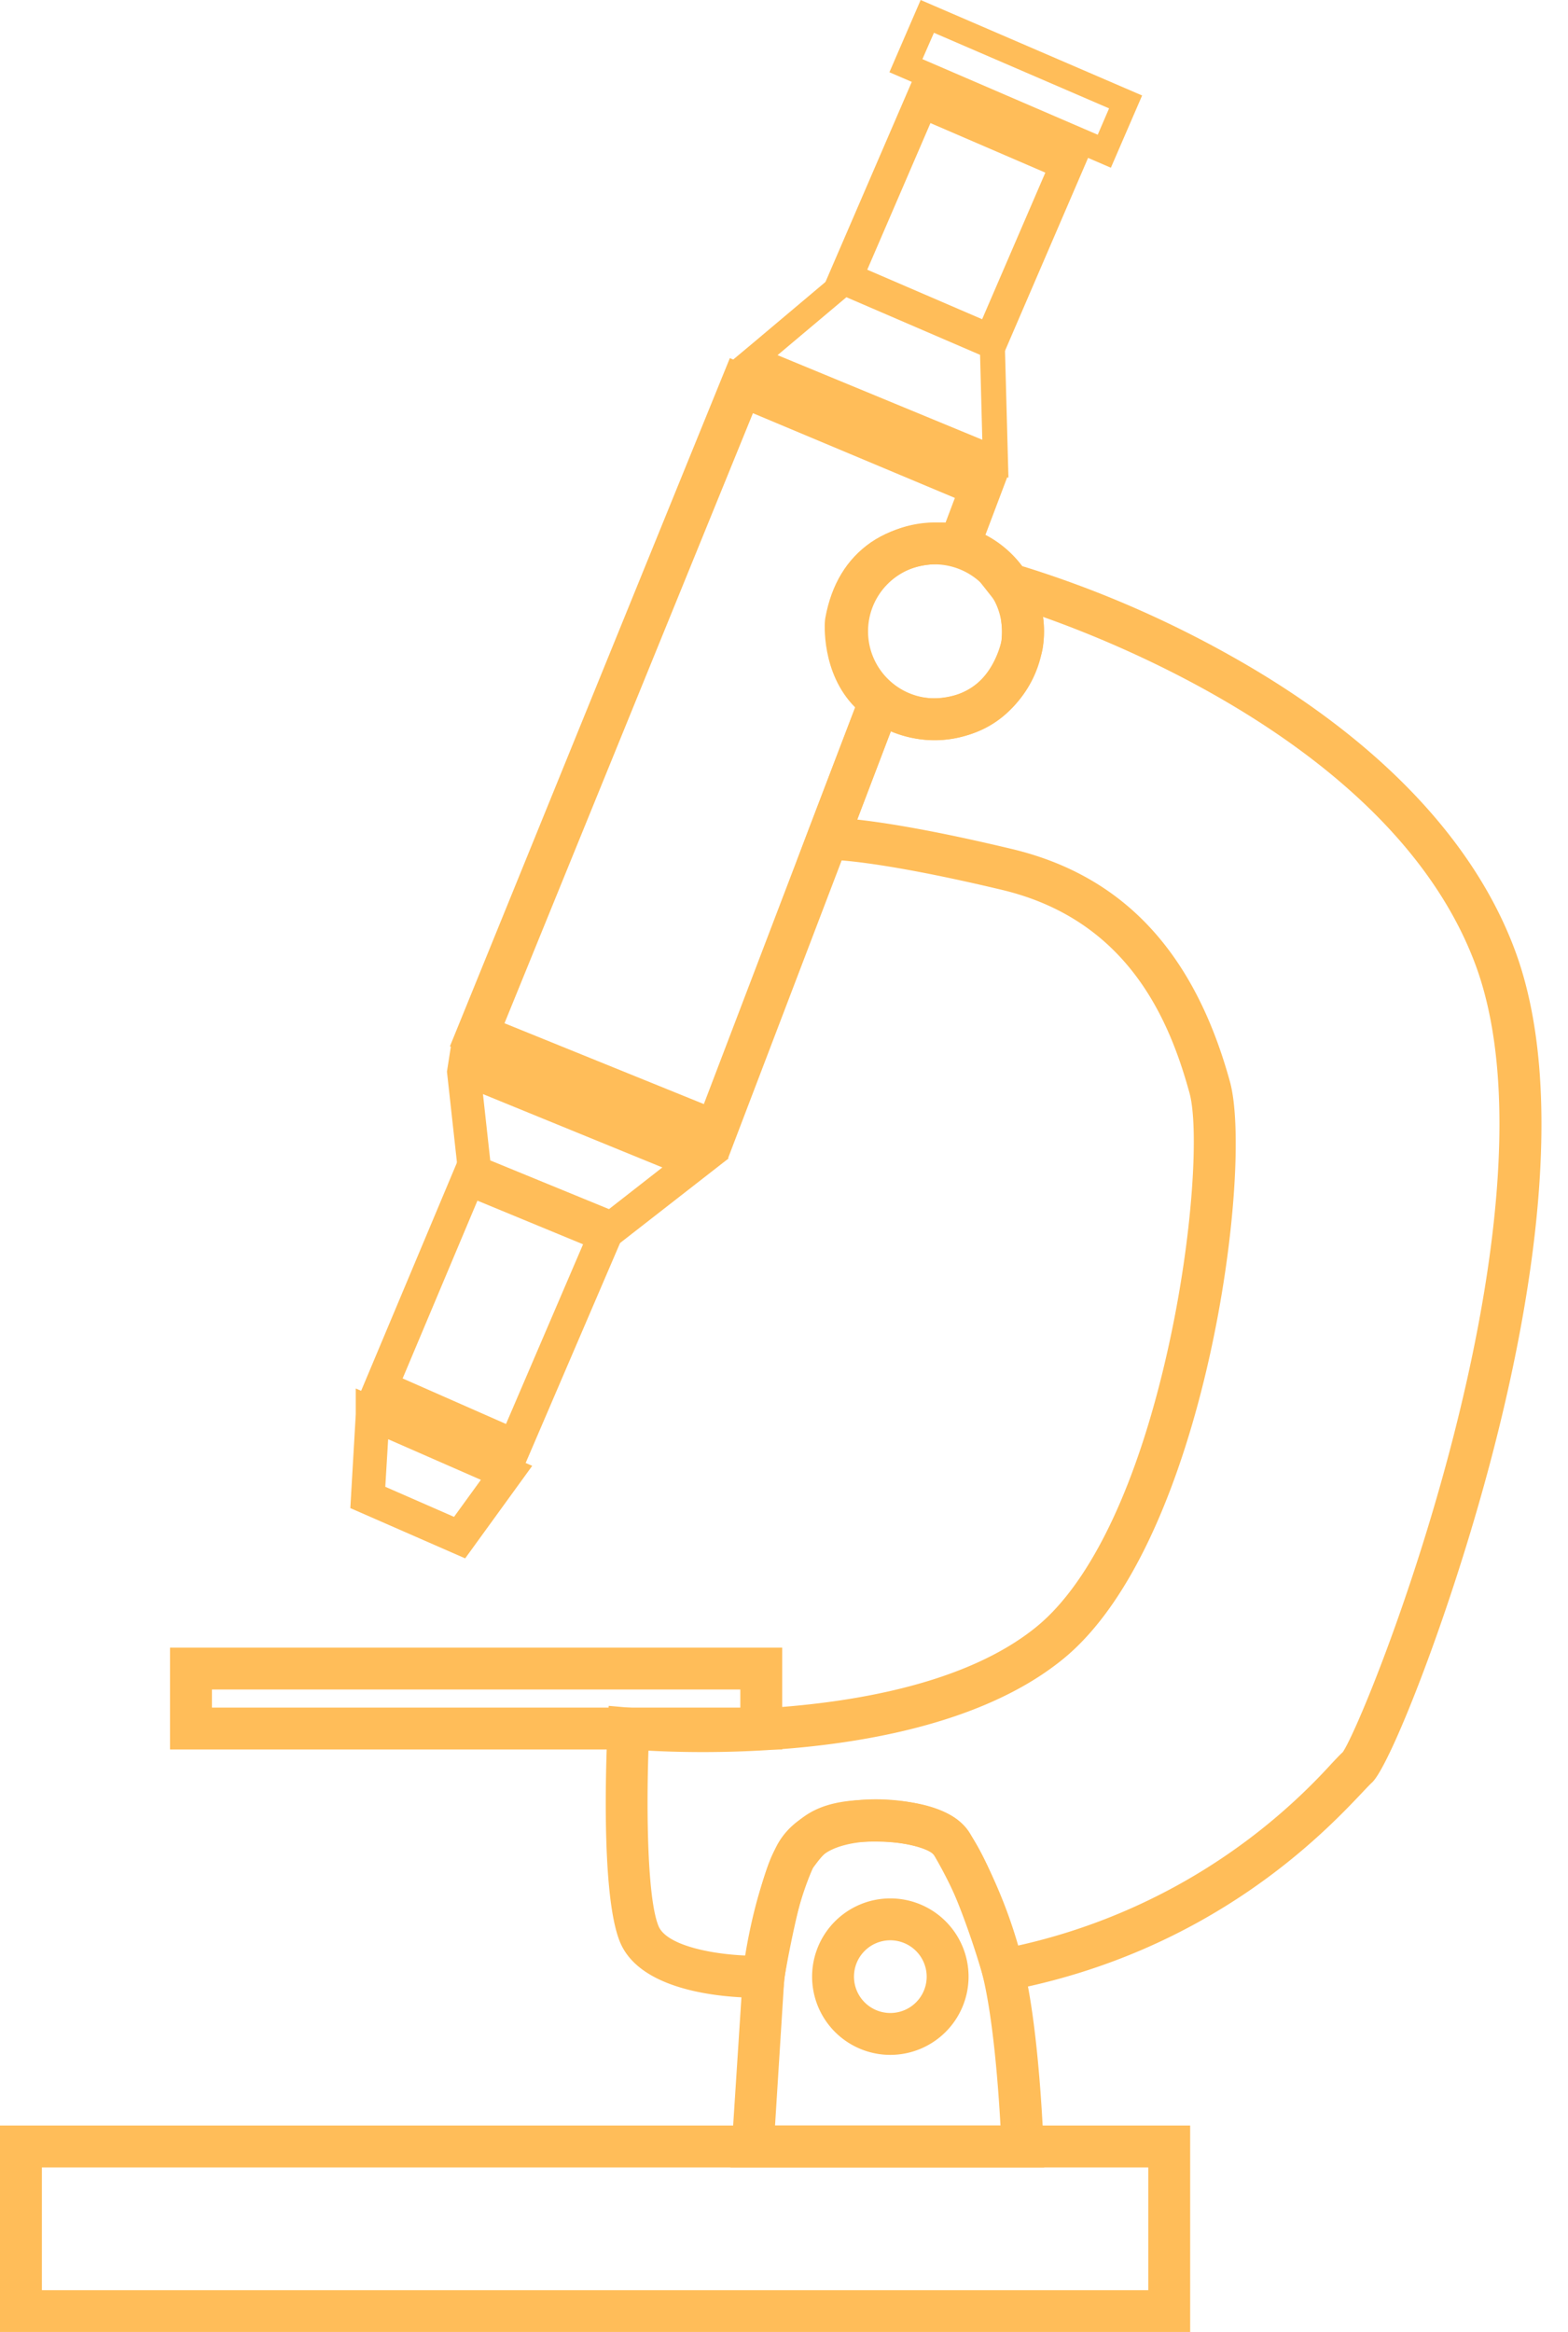
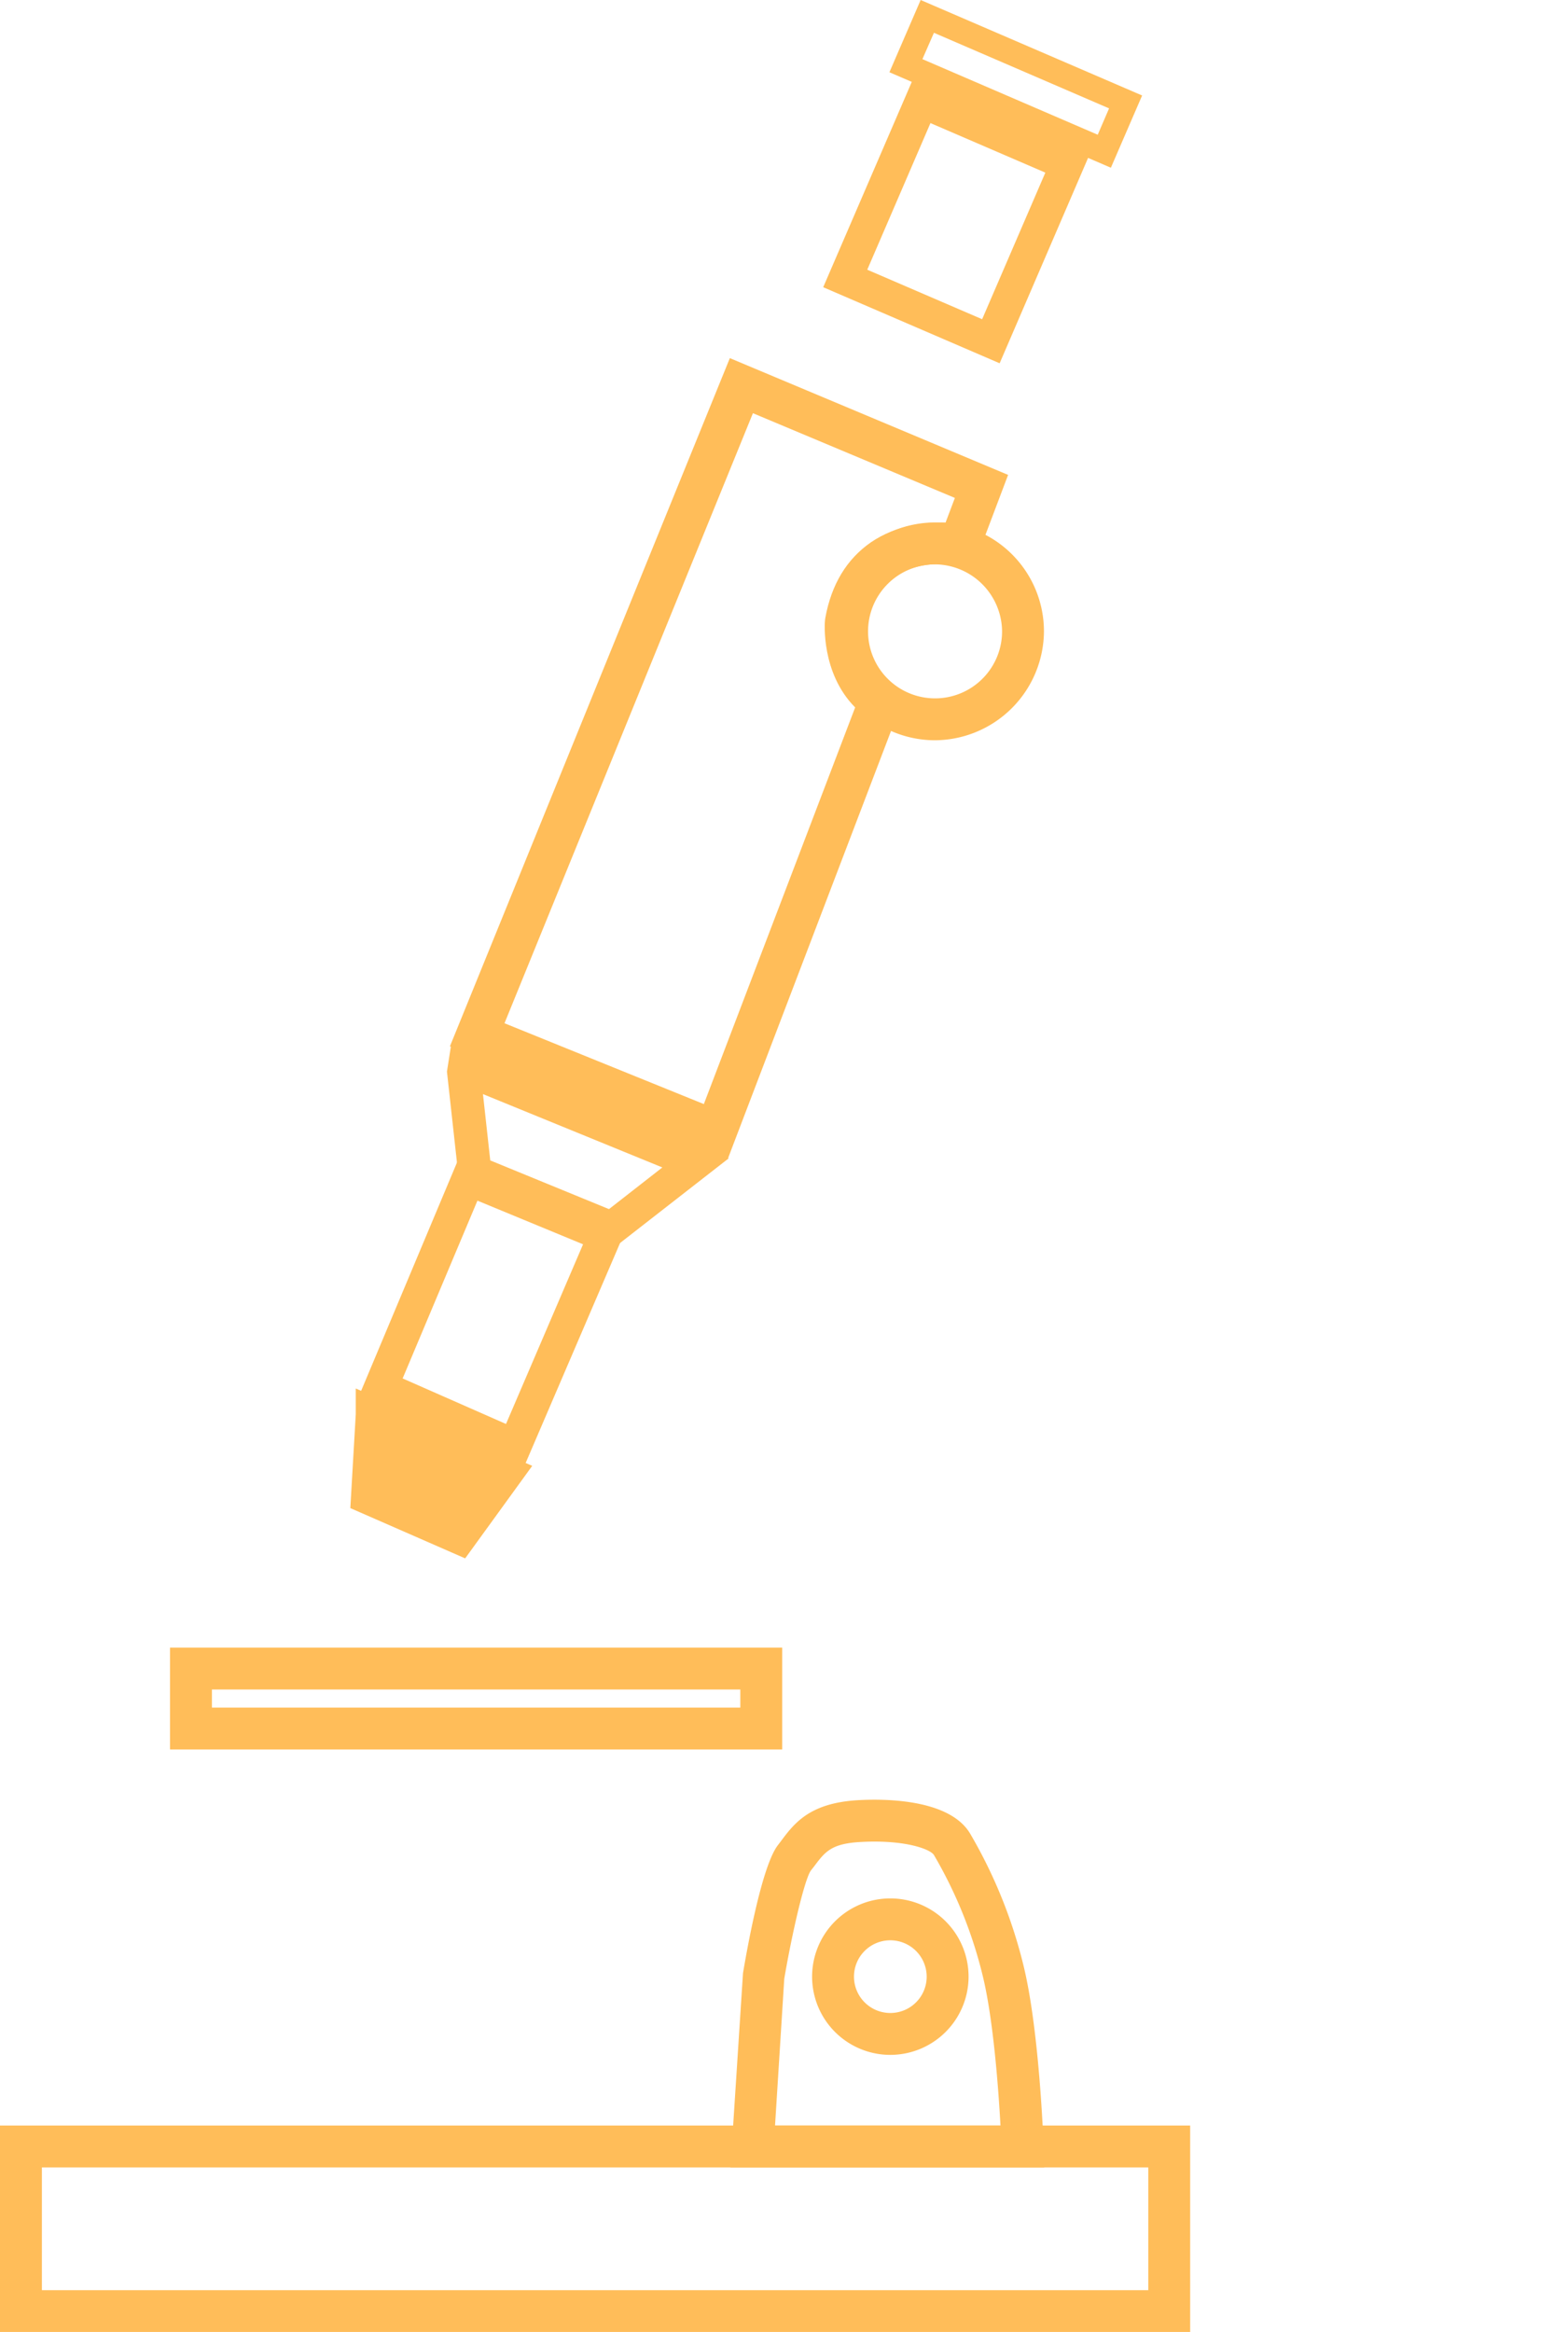
<svg xmlns="http://www.w3.org/2000/svg" data-name="Layer 1" fill="#ffbd59" height="556.8" preserveAspectRatio="xMidYMid meet" version="1" viewBox="241.0 16.0 374.4 556.8" width="374.4" zoomAndPan="magnify">
  <g id="change1_1">
    <path d="M506.25,56.05l-52.88-22.8L460.83,16l52.88,22.8Zm-45-25.93,41.86,18.05,2.71-6.29L464,23.83Z" />
  </g>
  <g id="change1_2">
    <path d="M479.69,102.74,437.56,84.58,459,34.88,501.11,53ZM448.08,80.4l27.43,11.82,15.09-35L463.17,45.39Z" />
  </g>
  <g id="change1_3">
-     <path d="M481.79,130.08l-66.57-27.52,5.8-4.85,21.37-18,38.48,16.35ZM426.66,100.8,475.55,121,475,100.08,443.43,86.69Z" />
-   </g>
+     </g>
  <g id="change1_4">
    <path d="M387.67,313.87l-37-15.2-2.95-26.81,1-6.37L415,292.57Zm-29.61-20.8,28.35,11.63,12.74-9.95-42.83-17.51Z" />
  </g>
  <g id="change1_5">
    <path d="M366,366.51,326.72,349.3l23.93-57,40.13,16.47Zm-28.86-21.38L361.82,356l18.4-42.9L355,302.68Z" />
  </g>
  <g id="change1_6">
-     <path d="M352.07,388.09l-27.42-12,1.3-22.44v-6.12L368.08,366ZM333,371l16.41,7.18,6.41-8.84-22.14-9.7Z" />
+     <path d="M352.07,388.09l-27.42-12,1.3-22.44v-6.12L368.08,366ZM333,371Z" />
  </g>
  <g id="change1_7">
    <path d="M427.77,433.72H281.6V409.4H427.77Zm-136.17-10H417.77V419.4H291.6Z" />
  </g>
  <g id="change1_8">
    <path d="M464,192.75a26,26,0,1,1,26.27-26A26.17,26.17,0,0,1,464,192.75Zm0-42a16,16,0,1,0,16.27,16A16.16,16.16,0,0,0,464,150.75Z" />
  </g>
  <g id="change1_9">
    <path d="M453.59,506.64A18.68,18.68,0,1,1,472.27,488,18.7,18.7,0,0,1,453.59,506.64Zm0-27.36a8.68,8.68,0,1,0,8.68,8.68A8.7,8.7,0,0,0,453.59,479.28Z" />
  </g>
  <g id="change1_10">
    <path d="M525.18,572.82H241V523.51H525.18ZM251,562.82H515.18V533.51H251Z" />
  </g>
  <g id="change1_11">
    <path d="M414.77,292.73l-66.34-26.9,66.84-164.32,66.44,27.88-8.46,22.39-4.13-.79c-1.81-.33-17.95-2.76-21.21,14-.05,1.41-.08,10.05,6.06,14.31l3.22,2.23Zm-53.31-32.41,47.6,19.3,36.13-94.71C437,176.69,437.9,164.53,438,164l.07-.49c1.46-8,5.11-14,10.85-18,6.22-4.26,13.38-4.87,17.86-4.74l2.22-5.88-48.22-20.23Z" />
  </g>
  <g id="change1_12">
-     <path d="M421.83,493c-6.49,0-27.63-1-32.76-13.23-4.87-11.65-3.18-47.26-3-51.29l.27-5.18,5.18.46c.66.06,66.35,5.66,97-19.36,13.15-10.75,24.32-34.44,31.45-66.71,6-27.08,7.28-52.58,5.06-60.69-4.78-17.39-14.63-41.35-44.84-48.54-31-7.38-41.31-7.18-41.43-7.19l-7.47.2,2.63-7,15.15-39.71,5.42,4.94c.18.15,5.66,4.77,14.53,2.3,7.75-2.15,10.37-9.85,11.14-13.06l0-.21a20.41,20.41,0,0,0-.15-4.79l0-.32a10.28,10.28,0,0,0-2-4.85l-6.38-8.1,11.4,0,2.5.64a255.74,255.74,0,0,1,49.3,21.25c34.5,19.31,58,43.65,67.92,70.38,12.69,34.17,3.88,85-5.74,121.54-9.87,37.49-24.28,73.52-28.46,77.18-.39.35-1.33,1.34-2.32,2.39-8.91,9.42-36,38.08-84.8,47.3l-4.48.85-1.26-4.38c-4-13.79-9.67-27.53-12.2-29.4s-12.52-4-20.72-1.89c-3.9,1-6.44,2.77-7.54,5.22-5.17,11.43-6.91,26.64-6.93,26.79l-.48,4.31-4.33.14Zm-26-58.93c-.5,14.6-.25,35.44,2.42,41.84,1.88,4.49,12.25,6.65,20.68,7,.95-5.85,3.08-16.39,7.11-25.32,2.38-5.26,7.27-9,14.14-10.78,10.63-2.77,23.91-.36,29.18,3.53,5.82,4.3,11.65,20.94,14.55,30.24a143.4,143.4,0,0,0,75-43.44c1.18-1.25,2-2.14,2.71-2.78,2.92-4.26,16.33-36.24,26.25-74.71,8.88-34.45,17-82.07,5.45-113.27C575,197.07,511.69,170.94,490.05,163.3a25.31,25.31,0,0,1-.14,7.87c-1.2,5-5.34,16.88-18.22,20.46a26.93,26.93,0,0,1-18-1l-8,21.06c6.57.73,18.12,2.53,36.83,7,26.56,6.32,43.62,24.51,52.17,55.62,5.61,20.44-5.65,109.87-39.82,137.79C466.07,435.62,412.81,434.93,395.87,434Zm165.67.47Zm.4-.42h0Z" />
-   </g>
+     </g>
  <g id="change1_13">
    <path d="M490.32,533.51H415.41l3-46.39c1.28-7.58,4.64-25.71,8.3-30.51l.72-.95c3.22-4.31,6.87-9.2,18.56-9.84,6.36-.35,21.67-.27,26.62,7.93a117.14,117.14,0,0,1,12.75,31.45c3.79,15.33,4.78,42,4.82,43.13Zm-64.26-10h53.83c-.47-8.49-1.69-25.45-4.28-35.91A106.69,106.69,0,0,0,464,458.92c-.83-1.37-6.82-3.7-17.51-3.11-7,.38-8.48,2.32-11.1,5.83l-.79,1c-1.55,2.26-4.52,15.14-6.34,25.85Z" />
  </g>
</svg>